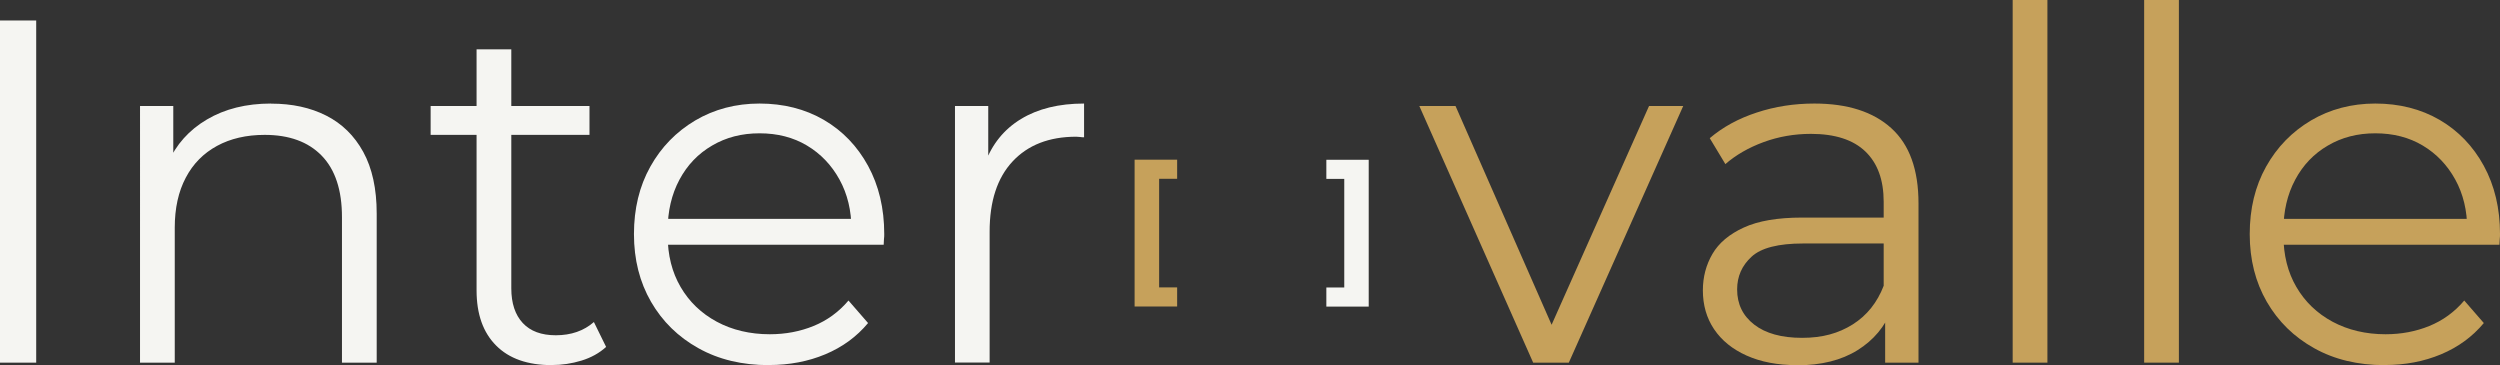
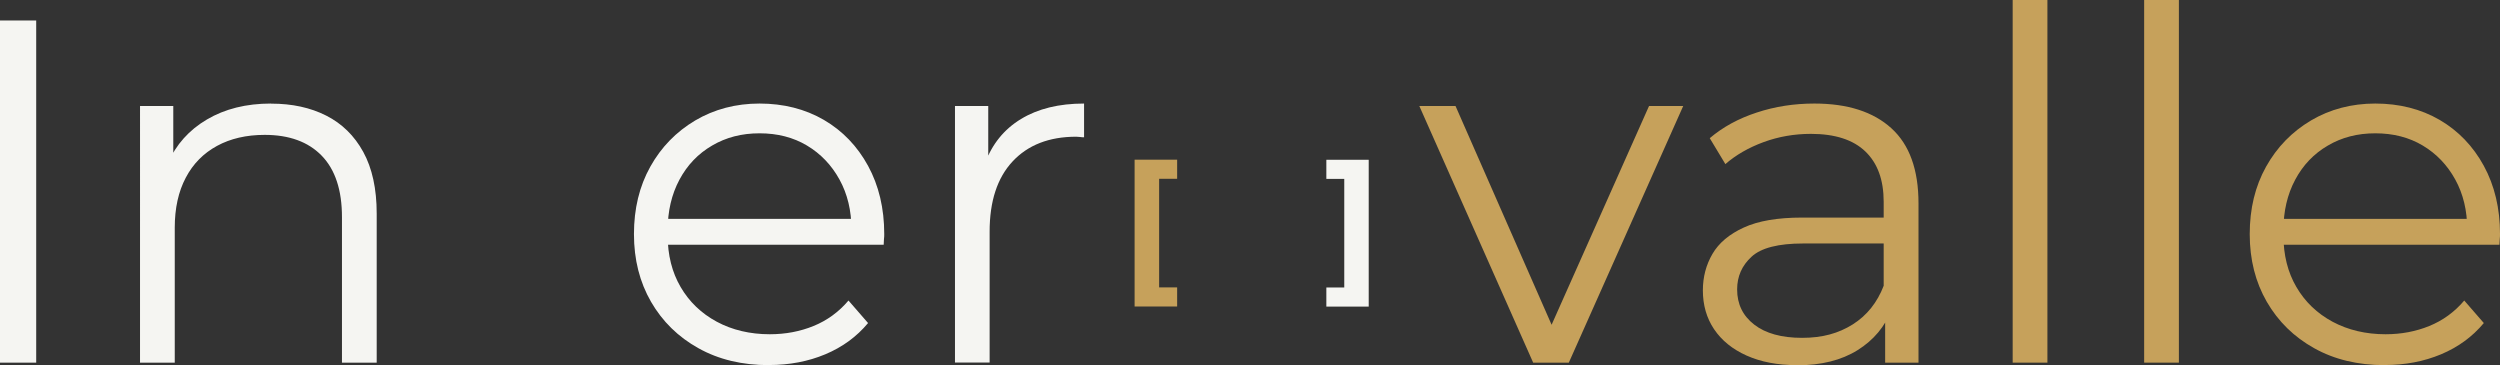
<svg xmlns="http://www.w3.org/2000/svg" id="Calque_2" data-name="Calque 2" viewBox="0 0 272.1 39.74">
  <rect x="0" y="0" width="272.1" height="39.74" fill="#333333" stroke="none" />
  <defs>
    <style>
      .cls-1 {
        fill: #f5f5f2;
      }

      .cls-2 {
        fill: #c6a15b;
      }
    </style>
  </defs>
  <g id="Calque_1-2" data-name="Calque 1">
    <g>
      <path class="cls-1" d="M0,39.47V2.23h3.94v37.24H0Z" />
      <path class="cls-1" d="M29.52,11.28c2.27,0,4.26.43,5.98,1.3,1.72.87,3.07,2.19,4.04,3.96.97,1.77,1.46,4.01,1.46,6.7v16.23h-3.78v-15.85c0-2.94-.74-5.17-2.21-6.68-1.47-1.51-3.54-2.26-6.2-2.26-1.99,0-3.72.4-5.19,1.2-1.47.8-2.61,1.95-3.4,3.46-.8,1.51-1.2,3.32-1.2,5.45v14.68h-3.78V11.54h3.62v7.66l-.59-1.44c.89-2.02,2.3-3.61,4.26-4.76,1.95-1.15,4.27-1.73,6.97-1.73Z" />
-       <path class="cls-1" d="M46.87,14.68v-3.14h17.29v3.14h-17.29ZM60.06,39.74c-2.63,0-4.65-.71-6.06-2.13-1.42-1.42-2.13-3.42-2.13-6.01V5.37h3.78v26.01c0,1.63.42,2.89,1.25,3.78.83.89,2.03,1.33,3.59,1.33,1.67,0,3.05-.48,4.15-1.44l1.33,2.71c-.74.67-1.64,1.17-2.69,1.49-1.05.32-2.12.48-3.22.48Z" />
      <path class="cls-1" d="M83.68,39.74c-2.91,0-5.46-.61-7.66-1.84-2.2-1.22-3.92-2.91-5.16-5.05-1.24-2.15-1.86-4.6-1.86-7.37s.59-5.21,1.78-7.34c1.19-2.13,2.82-3.8,4.89-5.03,2.07-1.22,4.41-1.84,7-1.84s4.96.59,7,1.78c2.04,1.19,3.64,2.86,4.81,5,1.17,2.15,1.76,4.62,1.76,7.42,0,.18,0,.36-.03.56-.02.2-.03.4-.03.61h-24.31v-2.82h22.29l-1.49,1.12c0-2.02-.43-3.82-1.3-5.4-.87-1.58-2.05-2.81-3.54-3.7-1.49-.89-3.21-1.33-5.16-1.33s-3.64.44-5.16,1.33c-1.53.89-2.71,2.13-3.56,3.72s-1.28,3.42-1.28,5.48v.59c0,2.13.47,4,1.41,5.61.94,1.61,2.25,2.87,3.94,3.78,1.68.9,3.61,1.36,5.77,1.36,1.7,0,3.29-.3,4.76-.9,1.47-.6,2.74-1.52,3.8-2.77l2.13,2.45c-1.24,1.49-2.79,2.62-4.65,3.4-1.86.78-3.91,1.17-6.14,1.17Z" />
      <path class="cls-1" d="M103.94,39.47V11.54h3.62v7.61l-.37-1.33c.78-2.13,2.09-3.75,3.94-4.87,1.84-1.12,4.13-1.68,6.86-1.68v3.67c-.14,0-.28,0-.43-.03-.14-.02-.28-.03-.43-.03-2.94,0-5.25.9-6.92,2.69-1.67,1.79-2.5,4.34-2.5,7.63v14.26h-3.78Z" />
      <path class="cls-2" d="M166.87,39.47l-12.39-27.93h3.94l11.38,25.91h-1.86l11.54-25.91h3.72l-12.45,27.93h-3.88Z" />
      <path class="cls-2" d="M195.55,39.74c-2.09,0-3.91-.35-5.45-1.04-1.54-.69-2.72-1.65-3.54-2.87-.82-1.22-1.22-2.63-1.22-4.23,0-1.45.35-2.77,1.04-3.96.69-1.19,1.83-2.15,3.4-2.87,1.58-.73,3.7-1.09,6.36-1.09h9.63v2.82h-9.52c-2.7,0-4.57.48-5.61,1.44-1.05.96-1.57,2.15-1.57,3.56,0,1.6.62,2.87,1.86,3.83,1.24.96,2.98,1.44,5.21,1.44s3.96-.49,5.51-1.46c1.54-.97,2.67-2.38,3.38-4.23l.85,2.61c-.71,1.84-1.94,3.32-3.7,4.42-1.76,1.1-3.96,1.65-6.62,1.65ZM205.18,39.47v-6.17l-.16-1.01v-10.32c0-2.38-.66-4.2-1.99-5.48-1.33-1.28-3.31-1.92-5.93-1.92-1.81,0-3.53.3-5.16.9-1.63.6-3.01,1.4-4.15,2.39l-1.7-2.82c1.42-1.21,3.12-2.14,5.11-2.79,1.99-.66,4.08-.98,6.28-.98,3.62,0,6.41.9,8.38,2.69,1.97,1.79,2.95,4.51,2.95,8.17v17.34h-3.62Z" />
      <path class="cls-2" d="M219.06,39.47V0h3.78v39.47h-3.78Z" />
      <path class="cls-2" d="M233.37,39.47V0h3.78v39.47h-3.78Z" />
      <path class="cls-2" d="M259.54,39.74c-2.91,0-5.46-.61-7.66-1.84-2.2-1.22-3.92-2.91-5.16-5.05-1.24-2.15-1.86-4.6-1.86-7.37s.59-5.21,1.78-7.34c1.19-2.13,2.82-3.8,4.89-5.03,2.07-1.22,4.41-1.84,7-1.84s4.96.59,7,1.78c2.04,1.19,3.64,2.86,4.81,5,1.17,2.15,1.76,4.62,1.76,7.42,0,.18,0,.36-.03.56-.02.2-.03.4-.03.61h-24.31v-2.82h22.29l-1.49,1.12c0-2.02-.43-3.82-1.3-5.4-.87-1.58-2.05-2.81-3.54-3.7-1.49-.89-3.21-1.33-5.16-1.33s-3.64.44-5.16,1.33c-1.53.89-2.71,2.13-3.56,3.72s-1.28,3.42-1.28,5.48v.59c0,2.13.47,4,1.41,5.61.94,1.61,2.25,2.87,3.94,3.78,1.68.9,3.61,1.36,5.77,1.36,1.7,0,3.29-.3,4.76-.9,1.47-.6,2.74-1.52,3.8-2.77l2.13,2.45c-1.24,1.49-2.79,2.62-4.65,3.4-1.86.78-3.91,1.17-6.14,1.17Z" />
      <g>
        <path class="cls-2" d="M123.49,33.37v-15.99h4.63v2.08h-1.96v11.82h1.96v2.08h-4.63Z" />
        <path class="cls-1" d="M148.97,33.37h-4.61v-2.08h1.95v-11.82h-1.95v-2.08h4.61v15.99Z" />
      </g>
    </g>
  </g>
</svg>